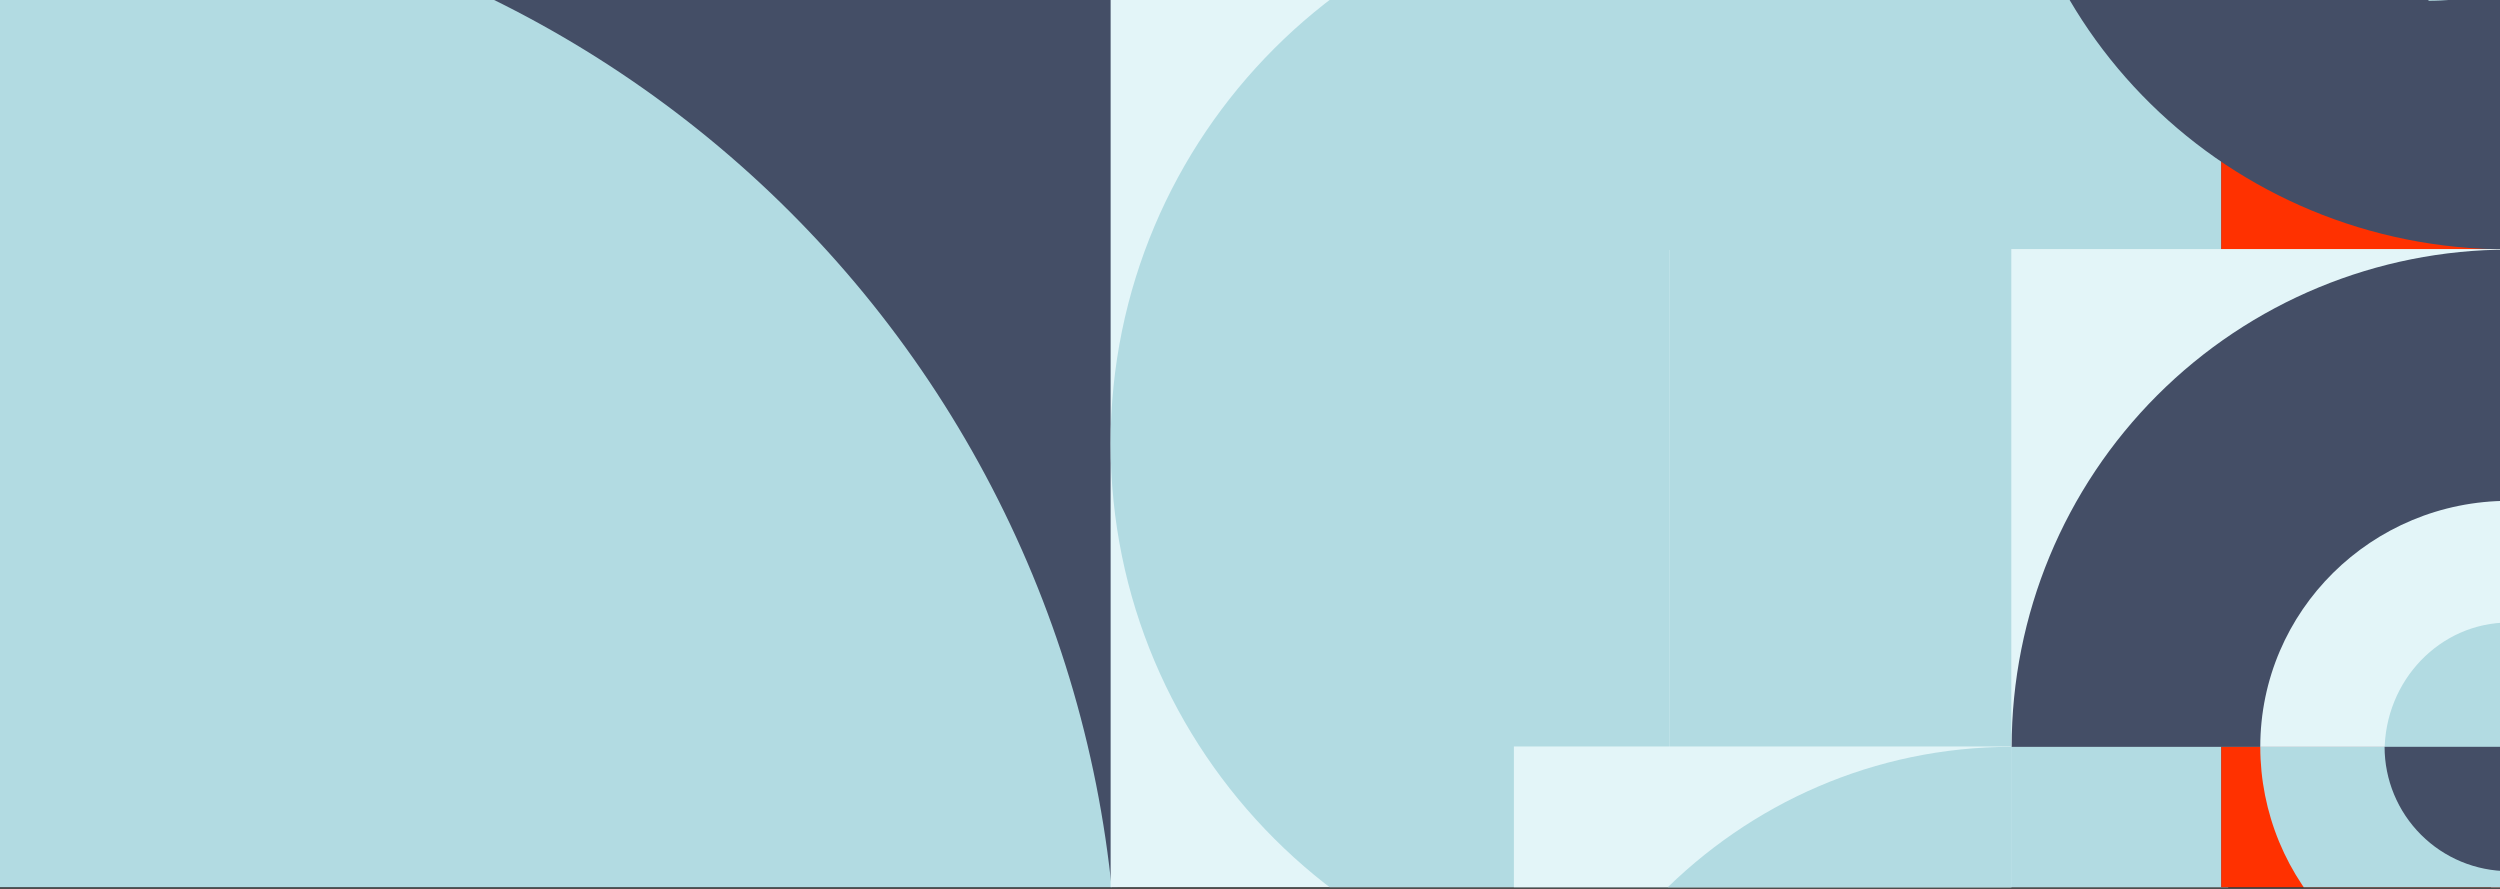
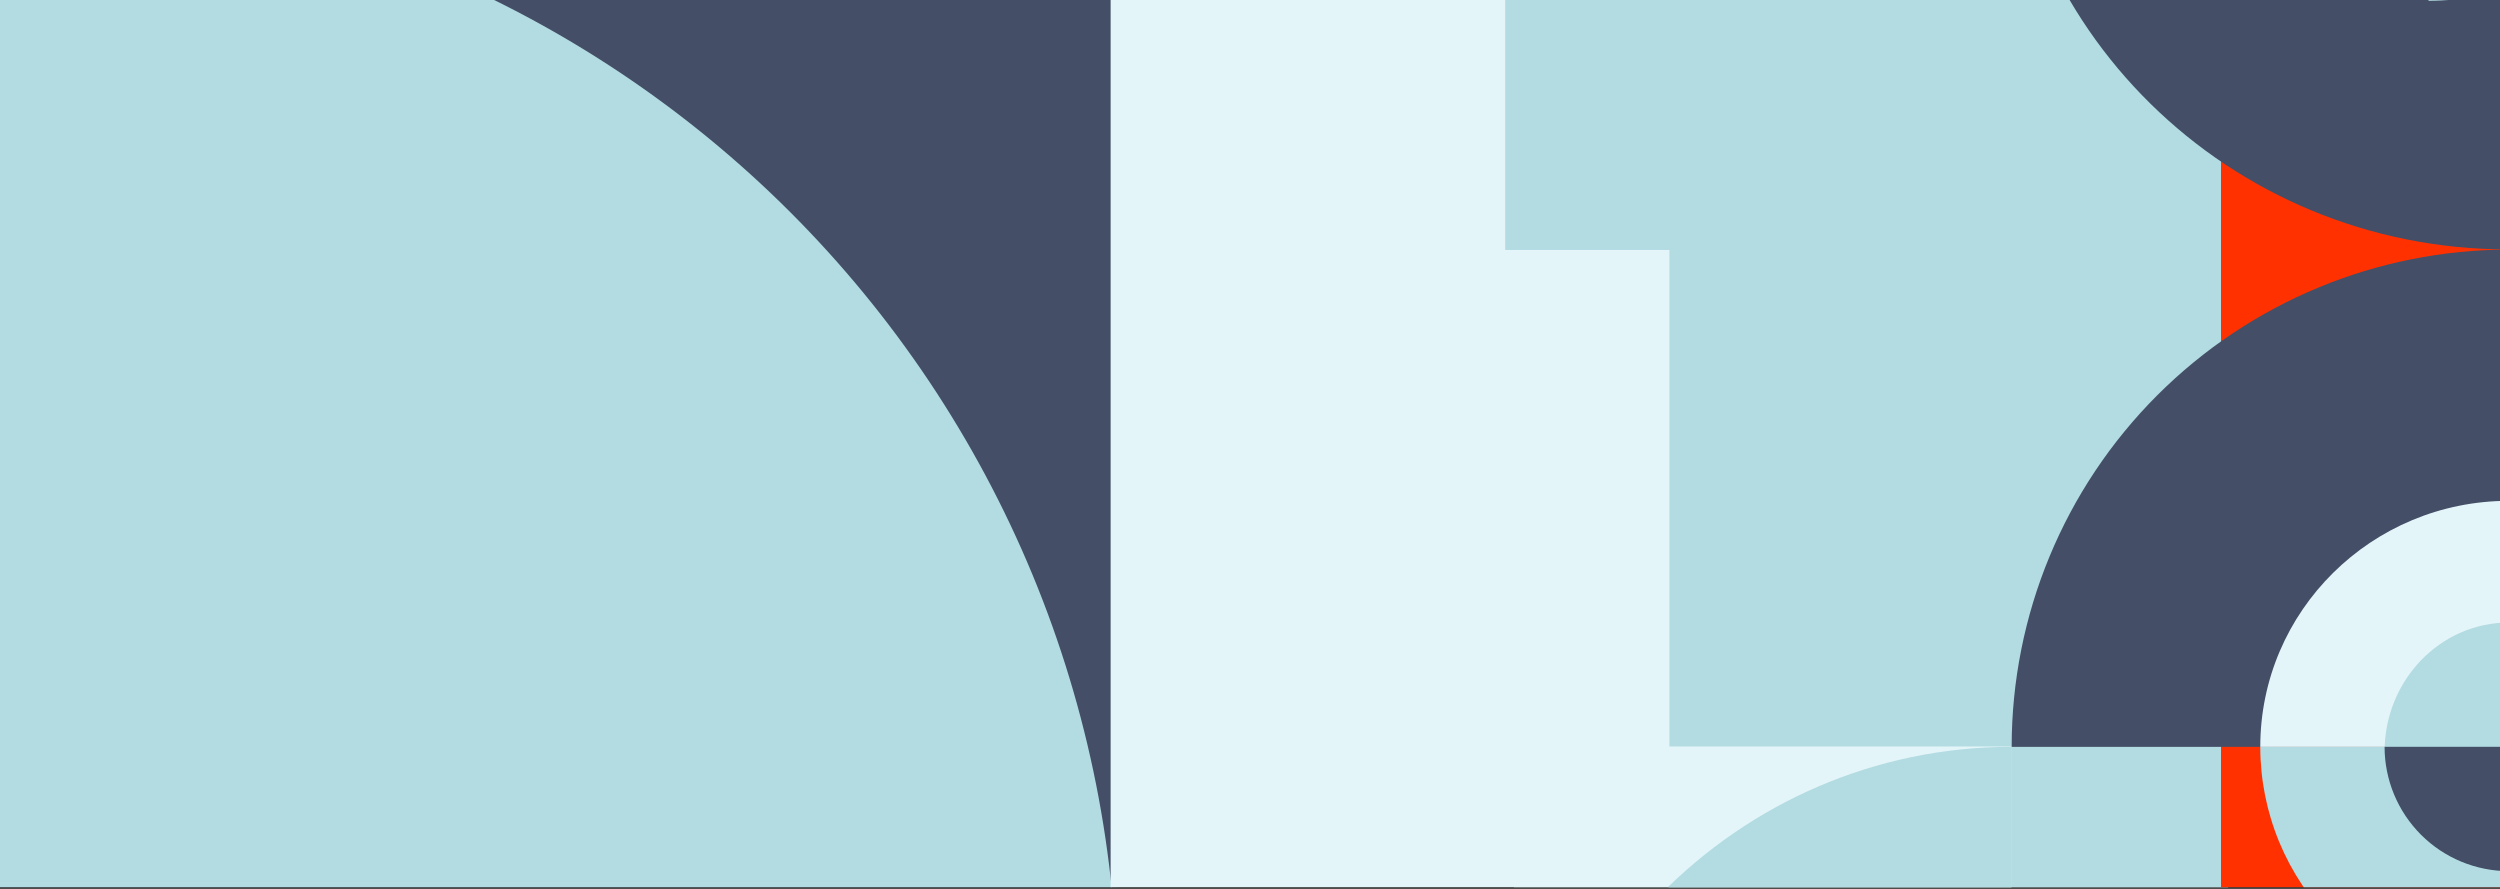
<svg xmlns="http://www.w3.org/2000/svg" width="1440" height="512" viewBox="0 0 1440 512" fill="none">
  <rect x="0" y="0" width="1440" height="512" fill="#333333" stroke="none" />
  <g clip-path="url(#clip0_239_1457)">
    <rect width="643.718" height="643.718" transform="matrix(1.31134e-07 1 1 -1.31134e-07 0.002 -66.35)" fill="#444E66" />
    <path d="M0 -66.349C84.534 -66.349 168.241 -49.699 246.341 -17.349C324.44 15.001 395.403 62.417 455.178 122.191C514.953 181.966 562.369 252.929 594.719 331.029C627.068 409.128 643.719 492.835 643.719 577.369L0 577.369L0 -66.349Z" fill="#B2DBE2" />
    <rect width="643.718" height="643.718" transform="matrix(1.31134e-07 1 1 -1.31134e-07 639.72 -66.35)" fill="#E3F5F8" />
    <rect width="643.718" height="321.859" transform="matrix(1.31134e-07 1 1 -1.31134e-07 961.58 -66.35)" fill="#B2DBE2" />
-     <path d="M639.721 255.509C639.721 433.267 783.822 577.368 961.58 577.368L961.58 -66.35C783.822 -66.35 639.721 77.751 639.721 255.509Z" fill="#B2DBE2" />
    <rect width="4506.03" height="643.72" transform="matrix(1.31134e-07 1 1 -1.31134e-07 1279.44 -1997.51)" fill="#444E66" />
    <rect width="643.718" height="643.718" transform="matrix(1.31134e-07 1 1 -1.31134e-07 1279.44 -66.351)" fill="#FF3100" />
    <path d="M867 143.978V-142.738C1025.18 -142.738 1153.41 -14.372 1153.41 143.978L867 143.978Z" fill="#B2DBE2" />
    <path d="M1444.65 -142.74H1153.41C1153.41 15.44 1283.8 143.67 1444.65 143.67V-142.74Z" fill="#444E66" />
    <path d="M1398.82 -142.74H1542.02C1542.02 -104.76 1526.93 -68.335 1500.07 -41.479C1473.22 -14.623 1436.79 0.465 1398.81 0.465L1398.82 -142.74Z" fill="#B2DBE2" />
    <g clip-path="url(#clip1_239_1457)">
-       <path d="M1445.03 429.972L1445.03 143.459L1158.51 143.459L1158.51 429.972L1445.03 429.972Z" fill="#E3F5F8" />
      <path d="M872 429.972L872 716.485L1158.51 716.485L1158.51 429.972L872 429.972Z" fill="#E3F5F8" />
      <path d="M1445.13 430.177L1158.72 430.177C1158.72 354.217 1188.89 281.367 1242.6 227.655C1296.32 173.943 1369.17 143.768 1445.13 143.768L1445.13 430.177Z" fill="#444E66" />
      <path d="M1158.72 721.422L1158.72 430.179C1000.54 430.179 872.306 560.572 872.306 721.422L1158.72 721.422Z" fill="#B2DBE2" />
-       <path d="M1434.83 428.33L1434.83 716.382C1598.64 716.382 1731.44 587.415 1731.44 428.33L1434.83 428.33Z" fill="#E3F5F8" />
      <path d="M1445.13 430.179L1445.13 573.385C1426.32 573.385 1407.7 569.681 1390.33 562.484C1372.95 555.288 1357.16 544.739 1343.87 531.441C1330.57 518.143 1320.02 502.356 1312.82 484.981C1305.63 467.607 1301.92 448.985 1301.92 430.179L1445.13 430.179Z" fill="#B2DBE2" />
      <path d="M1445.13 430.177L1301.92 430.177C1301.92 351.92 1366.04 288.479 1445.13 288.479L1445.13 430.177Z" fill="#E3F5F8" />
      <path d="M1445.13 432.996L1373.52 432.996C1373.52 391.887 1405.58 358.575 1445.13 358.575L1445.13 432.996Z" fill="#B2DBE2" />
-       <path d="M1445.13 430.175L1373.52 430.175C1373.52 449.165 1381.07 467.378 1394.5 480.806C1407.92 494.234 1426.14 501.778 1445.13 501.779L1445.13 430.175Z" fill="#444E66" />
+       <path d="M1445.13 430.175L1373.52 430.175C1373.52 449.165 1381.07 467.378 1394.5 480.806C1407.92 494.234 1426.14 501.778 1445.13 501.779L1445.13 430.175" fill="#444E66" />
    </g>
  </g>
  <defs>
    <clipPath id="clip0_239_1457">
      <rect width="1440" height="511.02" fill="white" />
    </clipPath>
    <clipPath id="clip1_239_1457">
      <rect width="860.738" height="859.539" fill="white" transform="translate(1731.54 142.26) rotate(90)" />
    </clipPath>
  </defs>
</svg>